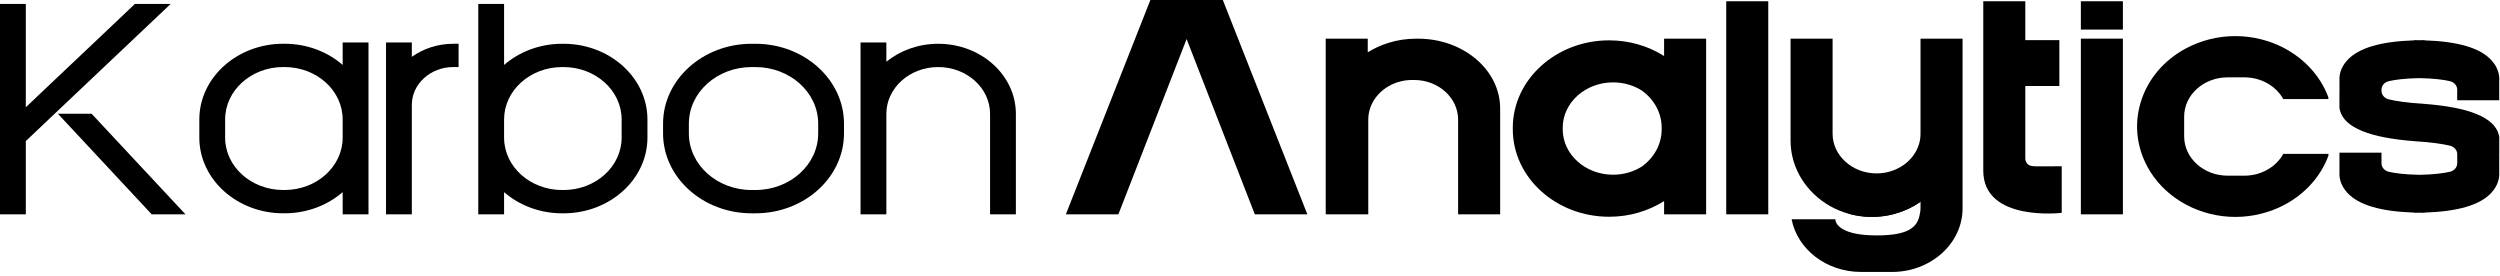
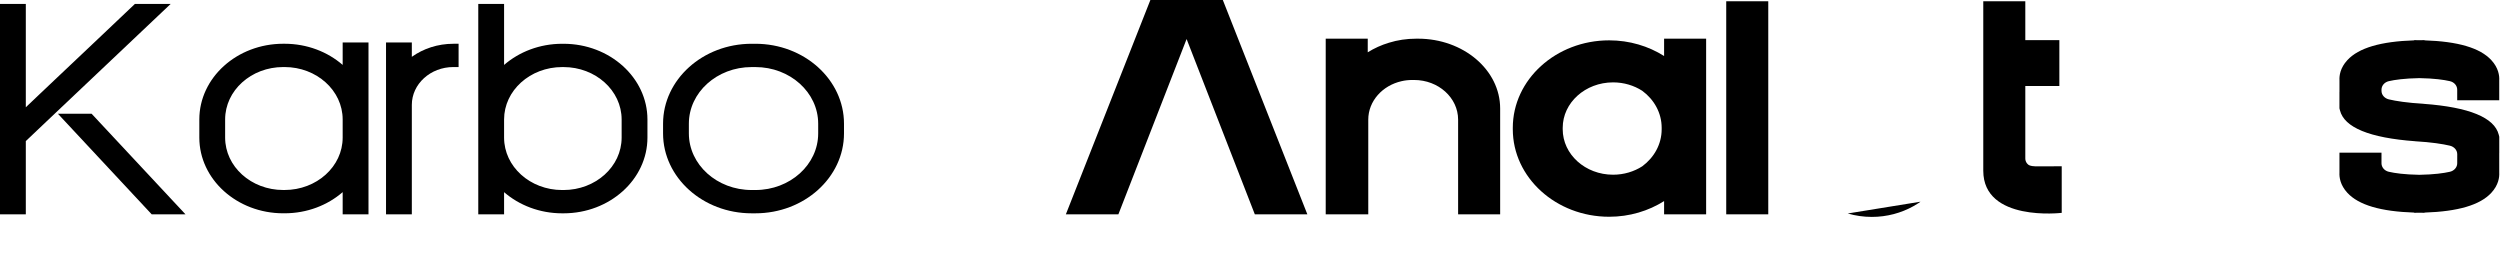
<svg xmlns="http://www.w3.org/2000/svg" width="526" height="58" viewBox="0 0 526 58" fill="none">
  <path d="M158.937 9.209H158.148C147.87 9.209 139.508 16.752 139.508 26.024V28.066C139.508 37.338 147.87 44.881 158.148 44.881H158.937C169.215 44.881 177.577 37.338 177.577 28.066V26.024C177.577 16.752 169.215 9.209 158.937 9.209ZM172.147 28.066C172.147 34.646 166.231 39.979 158.937 39.979H158.148C150.854 39.979 144.938 34.646 144.938 28.066V26.024C144.938 19.444 150.854 14.111 158.148 14.111H158.937C166.231 14.111 172.147 19.444 172.147 26.024V28.066Z" fill="black" />
  <path d="M118.568 9.211H118.283C113.544 9.211 109.237 10.909 106.059 13.663V0.834H100.629V45.098H106.059V40.43C109.237 43.184 113.544 44.883 118.283 44.883H118.568C128.302 44.883 136.222 37.738 136.222 28.954V25.139C136.222 16.358 128.302 9.211 118.568 9.211ZM130.792 28.954C130.792 35.046 125.319 39.981 118.568 39.981H118.283C111.533 39.981 106.059 35.046 106.059 28.954V25.139C106.059 19.05 111.533 14.112 118.283 14.112H118.568C125.319 14.112 130.792 19.05 130.792 25.139V28.954Z" fill="black" />
  <path d="M95.391 9.208C92.093 9.208 89.06 10.237 86.649 11.956V8.934H81.219V22.061V27.126V45.096H86.649V27.126V22.061C86.649 17.677 90.57 14.107 95.391 14.107H96.488V9.208H95.391Z" fill="black" />
-   <path d="M197.399 9.211C193.207 9.211 189.385 10.641 186.489 12.985V8.934H181.059V23.952V45.09V45.093H186.489V45.09V23.952C186.489 18.522 191.376 14.11 197.399 14.11C203.419 14.11 208.31 18.519 208.31 23.952V45.09H213.74V23.952C213.74 15.821 206.416 9.211 197.399 9.211Z" fill="black" />
-   <path d="M412.924 8.135V43.845C412.924 51.211 406.265 57.215 398.103 57.215H391.555C384.245 57.215 378.162 52.414 376.951 46.129H386.154C386.154 46.129 385.961 49.53 394.827 49.53C401.64 49.53 403.445 47.775 403.913 45.092C404.021 44.69 404.077 44.273 404.077 43.845V42.436C403.933 42.536 403.792 42.642 403.645 42.74C403.294 42.965 402.944 43.174 402.577 43.384C400.022 44.811 397.025 45.639 393.835 45.639C392.079 45.639 390.373 45.385 388.765 44.918C387.464 44.539 386.236 44.022 385.093 43.384C380.101 40.571 376.734 35.433 376.734 29.58V8.135H385.578V28.138C385.578 30.449 386.619 32.52 388.296 34.033C389.97 35.545 392.269 36.482 394.827 36.482C396.472 36.482 398.024 36.092 399.36 35.404C402.184 33.976 404.077 31.261 404.077 28.138V8.135H412.924Z" fill="black" />
  <path d="M298.372 8.137H297.989C295.965 8.137 294.026 8.432 292.228 8.991C290.619 9.475 289.123 10.161 287.773 11.006V8.131H278.93V45.097H287.773V45.094H287.884V25.174C287.884 21.267 290.865 17.991 294.884 17.081C295.598 16.912 296.358 16.829 297.134 16.829H297.537C302.643 16.829 306.787 20.567 306.787 25.174V45.094H315.633V40.742V25.174V22.822C315.633 14.714 307.884 8.137 298.372 8.137Z" fill="black" />
  <path d="M372.043 0.266H363.199V45.094H372.043V0.266Z" fill="black" />
-   <path d="M446.656 8.129H437.812V45.095H446.656V8.129Z" fill="black" />
-   <path d="M446.656 0.266H437.812V6.225H446.656V0.266Z" fill="black" />
  <path d="M72.097 8.934V13.658C68.923 10.904 64.616 9.205 59.873 9.205H59.592C49.857 9.205 41.938 16.353 41.938 25.134V28.949C41.938 37.733 49.857 44.877 59.592 44.877H59.873C64.616 44.877 68.923 43.178 72.097 40.425V45.093H77.531V8.934H72.097ZM72.097 28.949C72.097 35.041 66.624 39.975 59.873 39.975H59.592C52.841 39.975 47.368 35.041 47.368 28.949V25.134C47.368 19.044 52.841 14.107 59.592 14.107H59.873C66.624 14.107 72.097 19.044 72.097 25.134V28.949Z" fill="black" />
  <path d="M28.384 0.828L21.385 7.464L12.102 16.243L8.332 19.812L5.431 22.569V0.828H0V27.707V34.819V45.095H5.431V29.681L11.5 23.928L11.857 23.591L15.627 20.022L28.895 7.464L35.908 0.828H28.384Z" fill="black" />
  <path d="M39.024 45.093H31.916L12.176 23.926H19.267L39.024 45.093Z" fill="black" />
  <path d="M509.948 21.847V21.838C506.437 21.634 504.118 21.262 502.621 20.91C501.71 20.695 501.068 19.968 501.068 19.117V18.869C501.068 18.023 501.694 17.291 502.601 17.078C503.875 16.782 505.906 16.496 509.031 16.437C512.159 16.493 514.189 16.779 515.464 17.078C516.371 17.288 516.996 18.023 516.996 18.869V21.099H525.84V16.88C525.889 15.958 525.706 14.3 524.169 12.643C521.788 10.072 517.16 8.716 510.115 8.489V8.441C509.735 8.441 509.398 8.459 509.031 8.465C508.664 8.459 508.323 8.441 507.947 8.441V8.489C500.901 8.716 496.273 10.075 493.892 12.643C492.356 14.298 492.173 15.955 492.225 16.877V19.338H492.218V22.777L492.326 23.212C493.23 26.826 498.55 29.006 508.117 29.712V29.718C511.631 29.922 513.954 30.297 515.45 30.649C516.361 30.864 517.003 31.594 517.003 32.442L517 34.351C517 35.193 516.371 35.926 515.467 36.139C514.193 36.434 512.162 36.724 509.031 36.78C505.903 36.724 503.875 36.437 502.598 36.139C501.691 35.929 501.065 35.193 501.065 34.348V32.117H492.222V36.337C492.173 37.258 492.356 38.916 493.892 40.574C496.273 43.144 500.901 44.5 507.947 44.728V44.775C508.327 44.775 508.664 44.757 509.031 44.752C509.398 44.757 509.738 44.775 510.115 44.775V44.728C517.16 44.5 521.788 43.144 524.169 40.574C525.706 38.916 525.889 37.258 525.84 36.337V32.215H525.846V28.779L525.738 28.344C524.834 24.733 519.515 22.553 509.948 21.847Z" fill="black" />
-   <path d="M489.838 32.643H489.946C488.338 37.051 485.085 40.73 480.657 43.09C477.519 44.745 473.949 45.64 470.333 45.64C462.97 45.64 456.105 41.991 452.424 36.129C449.669 31.718 448.919 26.603 450.354 21.692C451.785 16.785 455.211 12.681 459.993 10.146C463.131 8.476 466.701 7.596 470.317 7.596C477.677 7.596 484.545 11.245 488.227 17.107C488.927 18.221 489.501 19.394 489.93 20.581H489.822C489.858 20.67 489.897 20.759 489.93 20.85H480.402C478.905 18.135 475.797 16.274 472.21 16.274H468.699C463.645 16.274 459.548 19.97 459.548 24.532V26.473C459.544 26.582 459.544 26.692 459.548 26.801V28.704C459.548 33.266 463.645 36.962 468.699 36.962H472.21C475.803 36.962 478.915 35.092 480.408 32.371H489.946C489.913 32.462 489.874 32.551 489.838 32.643Z" fill="black" />
  <path d="M426.125 33.361V18.091H433.288V8.444H426.125V0.266H417.281V35.917C417.281 46.764 433.786 44.784 433.786 44.784V34.977C428.024 34.977 427.124 35.228 426.472 34.366C426.249 34.07 426.125 33.721 426.125 33.361Z" fill="black" />
  <path d="M350.126 8.131V11.786C346.844 9.709 342.858 8.488 338.564 8.488C327.389 8.488 318.293 16.741 318.293 26.887V27.203C318.293 37.35 327.389 45.605 338.564 45.605C342.858 45.605 346.844 44.382 350.126 42.308V45.097H358.97V8.131H350.126ZM349.615 27.203C349.615 30.347 348.02 33.151 345.528 34.992C343.795 36.103 341.679 36.759 339.393 36.759C333.54 36.759 328.794 32.477 328.794 27.198V26.893C328.794 21.613 333.54 17.332 339.393 17.332C341.679 17.332 343.795 17.988 345.528 19.102C348.02 20.939 349.615 23.743 349.615 26.887V27.203Z" fill="black" />
  <path d="M275.065 45.092H264.014L249.661 8.211L235.309 45.092H224.258L242.04 0H257.283L275.065 45.092Z" fill="black" />
  <path d="M404.074 42.435C403.93 42.536 403.789 42.642 403.642 42.74C403.291 42.964 402.941 43.174 402.574 43.384C400.019 44.811 397.022 45.638 393.832 45.638C392.076 45.638 390.37 45.384 388.762 44.917L404.074 42.435Z" fill="black" />
</svg>